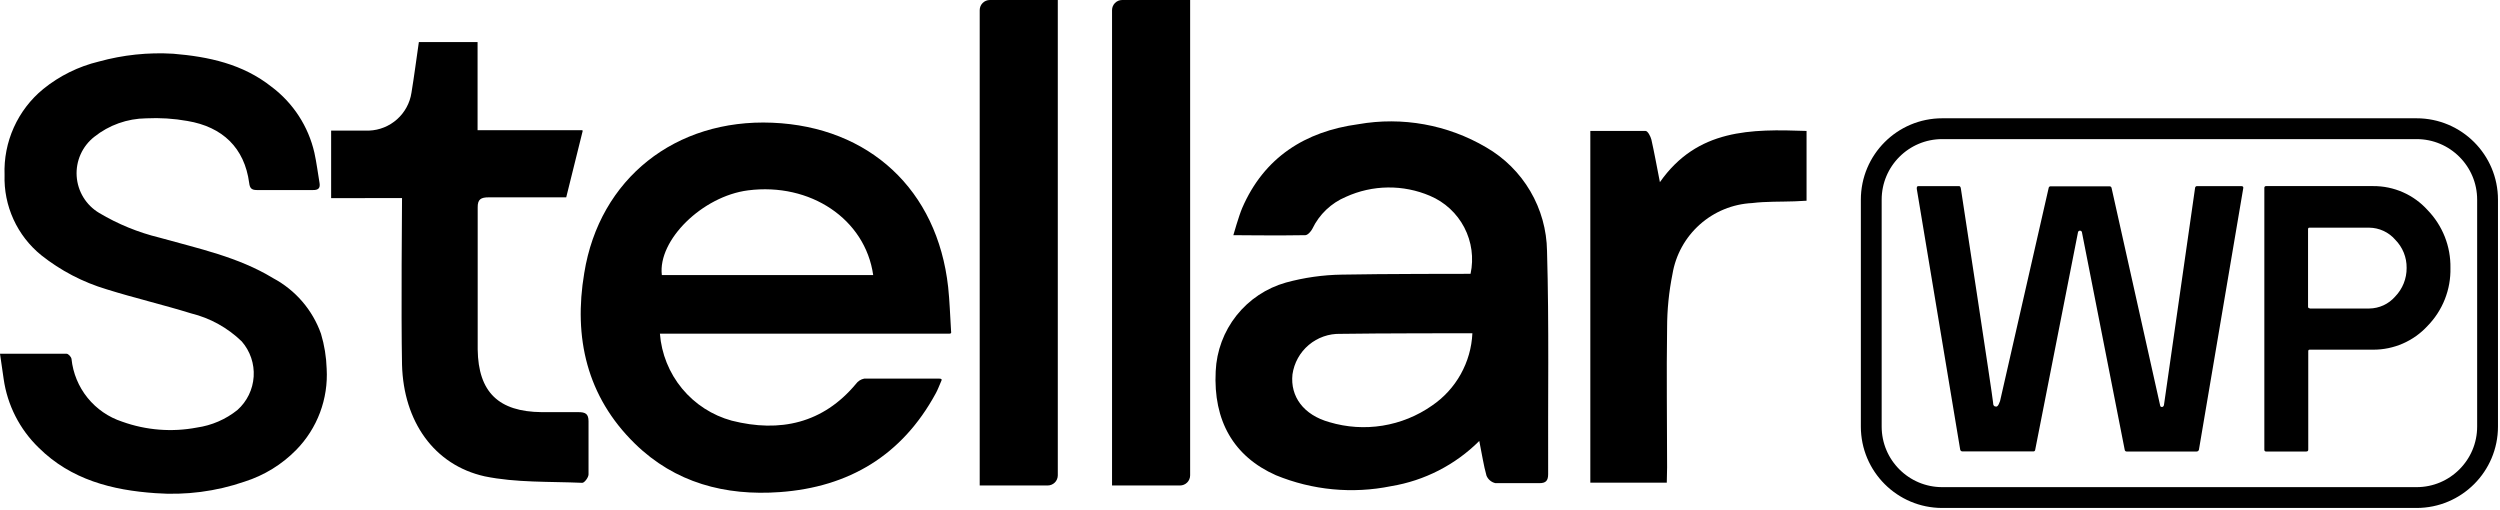
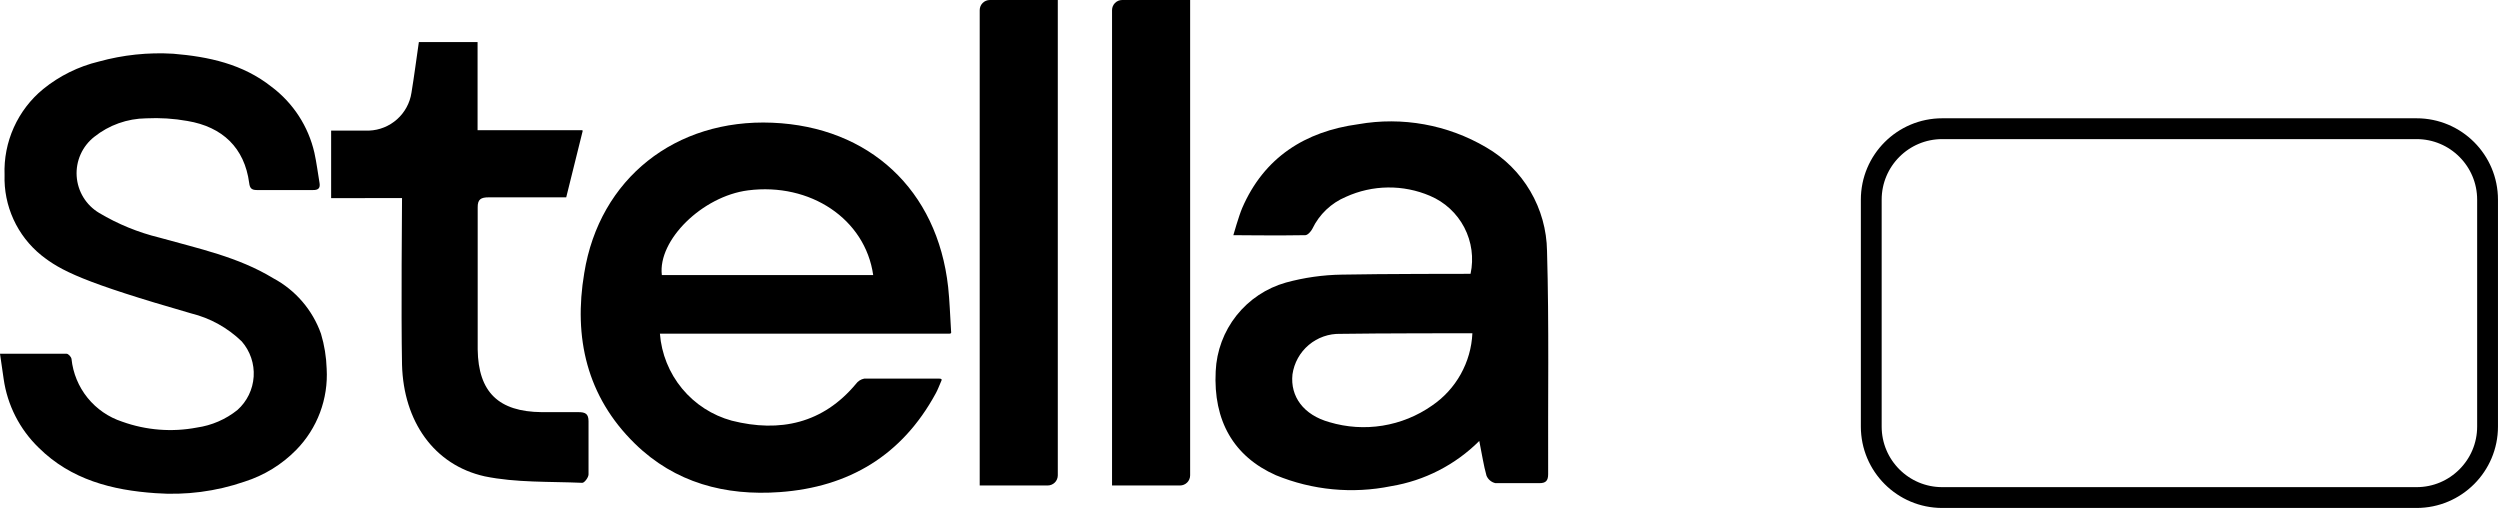
<svg xmlns="http://www.w3.org/2000/svg" width="201" height="41" viewBox="0 0 201 41" fill="none">
  <path d="M76.329 26.827L53.057 26.827C53.182 28.447 53.804 29.989 54.839 31.242C55.874 32.494 57.271 33.396 58.838 33.823C62.712 34.802 66.177 34.035 68.819 30.864C68.98 30.642 69.219 30.491 69.487 30.44C71.436 30.44 75.195 30.44 75.489 30.44C75.782 30.44 75.709 30.562 75.684 30.619C75.505 31.027 75.391 31.353 75.22 31.654C72.521 36.604 68.264 39.164 62.703 39.564C58.308 39.882 54.272 38.822 51.051 35.674C47.17 31.883 46.102 27.129 46.974 21.951C48.197 14.352 54.313 9.541 62.1 9.867C69.887 10.193 75.366 15.257 76.231 23.076C76.353 24.21 76.386 25.352 76.467 26.64C76.475 26.697 76.516 26.827 76.329 26.827ZM70.205 22.114C69.561 17.605 65.141 14.662 60.135 15.306C56.474 15.779 52.878 19.301 53.212 22.114L70.205 22.114Z" fill="black" />
  <path d="M118.934 35.453C117.007 37.375 114.526 38.647 111.84 39.089C108.736 39.72 105.515 39.413 102.585 38.209C99.185 36.7 97.538 33.83 97.742 29.843C97.815 28.212 98.4 26.645 99.414 25.365C100.429 24.086 101.821 23.159 103.393 22.716C104.858 22.316 106.367 22.102 107.885 22.08C110.992 22.015 117.907 22.015 118.233 22.015C118.504 20.754 118.326 19.437 117.731 18.293C117.135 17.148 116.159 16.247 114.971 15.745C113.901 15.288 112.747 15.059 111.583 15.073C110.419 15.087 109.271 15.344 108.212 15.826C107.028 16.323 106.067 17.237 105.513 18.395C105.407 18.607 105.146 18.9 104.95 18.908C103.083 18.949 99.161 18.908 99.161 18.908C99.161 18.908 99.593 17.384 99.87 16.731C101.631 12.654 104.934 10.567 109.198 9.988C112.74 9.362 116.389 10.022 119.489 11.847C120.956 12.694 122.178 13.907 123.035 15.368C123.893 16.828 124.356 18.487 124.381 20.18C124.552 26.157 124.446 32.15 124.471 38.119C124.471 38.641 124.291 38.853 123.753 38.845C122.579 38.845 121.405 38.845 120.231 38.845C120.071 38.81 119.923 38.736 119.798 38.631C119.673 38.526 119.575 38.392 119.513 38.241C119.277 37.401 119.154 36.529 118.934 35.453ZM118.38 26.793C117.752 26.793 110.731 26.793 107.779 26.842C106.847 26.815 105.937 27.133 105.224 27.735C104.511 28.336 104.045 29.18 103.914 30.104C103.727 31.881 104.803 33.365 106.891 33.944C108.275 34.357 109.734 34.452 111.161 34.222C112.587 33.992 113.942 33.443 115.126 32.615C116.084 31.965 116.877 31.1 117.441 30.089C118.006 29.078 118.327 27.95 118.38 26.793Z" fill="black" />
  <path d="M26.623 15.931L26.623 10.5C27.675 10.5 28.67 10.5 29.673 10.5C30.506 10.468 31.301 10.147 31.923 9.592C32.545 9.037 32.955 8.283 33.081 7.459C33.301 6.122 33.472 4.784 33.676 3.382L38.397 3.382L38.397 10.468L46.788 10.468C46.797 10.467 46.806 10.469 46.814 10.473C46.822 10.477 46.83 10.482 46.835 10.49C46.841 10.497 46.845 10.505 46.846 10.514C46.848 10.523 46.847 10.532 46.845 10.541L45.524 15.866L43.673 15.866C41.765 15.866 41.227 15.866 39.294 15.866C38.666 15.866 38.397 16.02 38.406 16.681C38.406 20.481 38.406 24.28 38.406 28.096C38.454 31.537 40.093 33.103 43.551 33.136C44.537 33.136 45.524 33.136 46.502 33.136C47.057 33.136 47.318 33.266 47.318 33.869C47.318 35.296 47.318 36.723 47.318 38.142C47.318 38.387 46.983 38.827 46.812 38.819C44.195 38.705 41.504 38.819 38.968 38.297C34.891 37.384 32.445 33.878 32.323 29.328C32.241 25.251 32.323 16.363 32.323 15.923L26.623 15.931Z" fill="black" />
-   <path d="M134.01 38.806L127.862 38.806L127.862 10.528C129.354 10.528 130.83 10.528 132.306 10.528C132.477 10.528 132.706 10.96 132.771 11.221C133.007 12.265 133.195 13.317 133.456 14.646C136.473 10.341 140.794 10.373 145.247 10.528L145.247 16.138L144.284 16.187C143.143 16.228 142.001 16.187 140.868 16.326C139.31 16.405 137.826 17.014 136.662 18.052C135.498 19.09 134.723 20.495 134.467 22.033C134.18 23.459 134.036 24.909 134.035 26.363C133.978 30.098 134.035 33.832 134.035 37.567L134.01 38.806Z" fill="black" />
  <path d="M79.584 -1.76403e-07L85.047 -1.35831e-06L85.047 38.218C85.047 38.434 84.961 38.641 84.808 38.794C84.655 38.947 84.448 39.033 84.231 39.033L78.768 39.033L78.768 0.815C78.768 0.599 78.854 0.392 79.007 0.239C79.16 0.086 79.367 -1.29618e-07 79.584 -1.76403e-07V-1.76403e-07Z" fill="black" />
  <path d="M90.224 -1.76402e-07L95.687 -1.35829e-06L95.687 38.218C95.687 38.434 95.601 38.641 95.448 38.794C95.295 38.947 95.088 39.033 94.871 39.033L89.408 39.033L89.408 0.815C89.408 0.599 89.494 0.392 89.647 0.239C89.8 0.086 90.007 -1.29617e-07 90.224 -1.76402e-07V-1.76402e-07Z" fill="black" />
-   <path d="M-7.4337e-07 28.44C1.908 28.44 3.628 28.44 5.349 28.44C5.496 28.44 5.724 28.693 5.749 28.856C5.867 30.001 6.315 31.088 7.039 31.984C7.763 32.88 8.731 33.546 9.825 33.903C11.748 34.595 13.82 34.758 15.827 34.376C17.021 34.206 18.147 33.719 19.088 32.965C19.86 32.277 20.329 31.313 20.395 30.281C20.461 29.249 20.117 28.233 19.439 27.453C18.305 26.352 16.897 25.572 15.362 25.195C13.12 24.501 10.82 23.963 8.578 23.262C6.663 22.691 4.875 21.758 3.311 20.514C2.356 19.739 1.593 18.753 1.083 17.634C0.572 16.515 0.327 15.294 0.367 14.064C0.317 12.752 0.572 11.445 1.111 10.247C1.65 9.049 2.458 7.992 3.474 7.158C4.783 6.097 6.312 5.342 7.95 4.948C9.894 4.411 11.914 4.199 13.927 4.32C16.773 4.557 19.512 5.136 21.844 6.987C23.577 8.29 24.793 10.165 25.277 12.279C25.457 13.094 25.554 13.909 25.693 14.725C25.758 15.133 25.579 15.287 25.171 15.279C23.663 15.279 22.154 15.279 20.646 15.279C20.222 15.279 20.083 15.124 20.034 14.709C19.659 11.887 17.89 10.199 15.069 9.726C13.974 9.53 12.861 9.459 11.75 9.514C10.235 9.532 8.768 10.054 7.583 10.998C7.107 11.371 6.729 11.854 6.482 12.405C6.235 12.957 6.126 13.56 6.164 14.164C6.203 14.767 6.388 15.351 6.703 15.867C7.019 16.382 7.455 16.813 7.975 17.122C9.481 18.021 11.114 18.689 12.818 19.104C15.949 19.984 19.145 20.653 21.959 22.365C23.754 23.322 25.127 24.916 25.807 26.834C26.081 27.747 26.235 28.693 26.264 29.647C26.333 30.844 26.151 32.043 25.73 33.167C25.309 34.29 24.657 35.313 23.818 36.17C22.664 37.347 21.239 38.223 19.667 38.722C17.369 39.514 14.933 39.83 12.508 39.651C9.035 39.415 5.708 38.575 3.107 35.99C1.582 34.513 0.593 32.571 0.294 30.47C0.204 29.826 0.106 29.182 -7.4337e-07 28.44Z" fill="black" />
-   <path d="M173.817 32.722C173.899 32.722 173.948 32.673 173.981 32.575L176.484 15.11C176.485 15.088 176.49 15.068 176.499 15.049C176.509 15.03 176.522 15.013 176.538 14.999C176.554 14.986 176.572 14.975 176.593 14.969C176.613 14.963 176.634 14.96 176.655 14.963L180.202 14.963C180.343 14.963 180.392 15.036 180.349 15.183L176.794 36.155C176.785 36.196 176.762 36.233 176.729 36.259C176.697 36.286 176.656 36.301 176.614 36.302L170.996 36.302C170.975 36.304 170.954 36.302 170.934 36.296C170.914 36.289 170.895 36.279 170.879 36.265C170.863 36.252 170.85 36.235 170.841 36.216C170.831 36.197 170.826 36.176 170.825 36.155L167.384 18.657C167.373 18.624 167.353 18.596 167.325 18.575C167.297 18.555 167.263 18.544 167.229 18.544C167.195 18.544 167.161 18.555 167.133 18.575C167.106 18.596 167.085 18.624 167.074 18.657L163.633 36.147C163.633 36.245 163.552 36.294 163.495 36.294L157.787 36.294C157.743 36.296 157.7 36.283 157.665 36.256C157.631 36.229 157.607 36.19 157.599 36.147L154.109 15.183C154.109 15.044 154.109 14.971 154.24 14.963L157.501 14.963C157.583 14.963 157.64 15.028 157.656 15.175C157.656 15.175 160.241 32.078 160.241 32.347C160.241 32.616 160.339 32.69 160.502 32.69C160.665 32.69 160.763 32.331 160.804 32.249L164.709 15.126C164.71 15.105 164.716 15.084 164.725 15.065C164.734 15.046 164.747 15.029 164.763 15.015C164.779 15.002 164.798 14.992 164.818 14.985C164.838 14.979 164.86 14.977 164.881 14.979L169.602 14.979C169.644 14.977 169.685 14.991 169.717 15.018C169.749 15.046 169.769 15.084 169.773 15.126L173.679 32.616C173.679 32.673 173.744 32.722 173.817 32.722Z" fill="black" />
-   <path d="M197.015 21.542C197.035 22.403 196.882 23.26 196.565 24.061C196.249 24.861 195.775 25.591 195.173 26.206C194.617 26.811 193.941 27.292 193.188 27.621C192.436 27.949 191.623 28.117 190.802 28.114L185.698 28.114C185.616 28.114 185.584 28.155 185.584 28.237L185.584 36.154C185.584 36.252 185.527 36.301 185.421 36.301L182.2 36.301C182.18 36.304 182.16 36.302 182.141 36.295C182.121 36.289 182.104 36.278 182.09 36.264C182.076 36.25 182.065 36.232 182.059 36.213C182.052 36.194 182.05 36.174 182.053 36.154L182.053 15.109C182.05 15.089 182.052 15.069 182.059 15.05C182.065 15.031 182.076 15.013 182.09 14.999C182.104 14.985 182.121 14.974 182.141 14.968C182.16 14.961 182.18 14.959 182.2 14.962L190.802 14.962C191.625 14.956 192.44 15.125 193.193 15.456C193.947 15.788 194.621 16.275 195.173 16.886C195.771 17.503 196.242 18.232 196.559 19.03C196.875 19.829 197.03 20.683 197.015 21.542ZM185.706 24.804L190.492 24.804C190.887 24.799 191.277 24.711 191.635 24.546C191.993 24.38 192.312 24.14 192.572 23.842C193.169 23.226 193.5 22.4 193.493 21.542C193.499 21.121 193.421 20.702 193.262 20.312C193.104 19.921 192.869 19.566 192.572 19.267C192.312 18.969 191.993 18.73 191.635 18.564C191.277 18.398 190.887 18.31 190.492 18.305L185.681 18.305C185.6 18.305 185.567 18.346 185.567 18.436L185.567 24.657C185.567 24.739 185.608 24.788 185.706 24.788L185.706 24.804Z" fill="black" />
+   <path d="M-7.4337e-07 28.44C1.908 28.44 3.628 28.44 5.349 28.44C5.496 28.44 5.724 28.693 5.749 28.856C5.867 30.001 6.315 31.088 7.039 31.984C7.763 32.88 8.731 33.546 9.825 33.903C11.748 34.595 13.82 34.758 15.827 34.376C17.021 34.206 18.147 33.719 19.088 32.965C19.86 32.277 20.329 31.313 20.395 30.281C20.461 29.249 20.117 28.233 19.439 27.453C18.305 26.352 16.897 25.572 15.362 25.195C6.663 22.691 4.875 21.758 3.311 20.514C2.356 19.739 1.593 18.753 1.083 17.634C0.572 16.515 0.327 15.294 0.367 14.064C0.317 12.752 0.572 11.445 1.111 10.247C1.65 9.049 2.458 7.992 3.474 7.158C4.783 6.097 6.312 5.342 7.95 4.948C9.894 4.411 11.914 4.199 13.927 4.32C16.773 4.557 19.512 5.136 21.844 6.987C23.577 8.29 24.793 10.165 25.277 12.279C25.457 13.094 25.554 13.909 25.693 14.725C25.758 15.133 25.579 15.287 25.171 15.279C23.663 15.279 22.154 15.279 20.646 15.279C20.222 15.279 20.083 15.124 20.034 14.709C19.659 11.887 17.89 10.199 15.069 9.726C13.974 9.53 12.861 9.459 11.75 9.514C10.235 9.532 8.768 10.054 7.583 10.998C7.107 11.371 6.729 11.854 6.482 12.405C6.235 12.957 6.126 13.56 6.164 14.164C6.203 14.767 6.388 15.351 6.703 15.867C7.019 16.382 7.455 16.813 7.975 17.122C9.481 18.021 11.114 18.689 12.818 19.104C15.949 19.984 19.145 20.653 21.959 22.365C23.754 23.322 25.127 24.916 25.807 26.834C26.081 27.747 26.235 28.693 26.264 29.647C26.333 30.844 26.151 32.043 25.73 33.167C25.309 34.29 24.657 35.313 23.818 36.17C22.664 37.347 21.239 38.223 19.667 38.722C17.369 39.514 14.933 39.83 12.508 39.651C9.035 39.415 5.708 38.575 3.107 35.99C1.582 34.513 0.593 32.571 0.294 30.47C0.204 29.826 0.106 29.182 -7.4337e-07 28.44Z" fill="black" />
  <path d="M194.292 10.347L156.156 10.347C153.004 10.347 150.449 12.902 150.449 16.054L150.449 34.295C150.449 37.447 153.004 40.003 156.156 40.003L194.292 40.003C197.445 40.003 200 37.447 200 34.295L200 16.054C200 12.902 197.445 10.347 194.292 10.347Z" stroke="black" stroke-width="1.674" stroke-miterlimit="10" />
</svg>